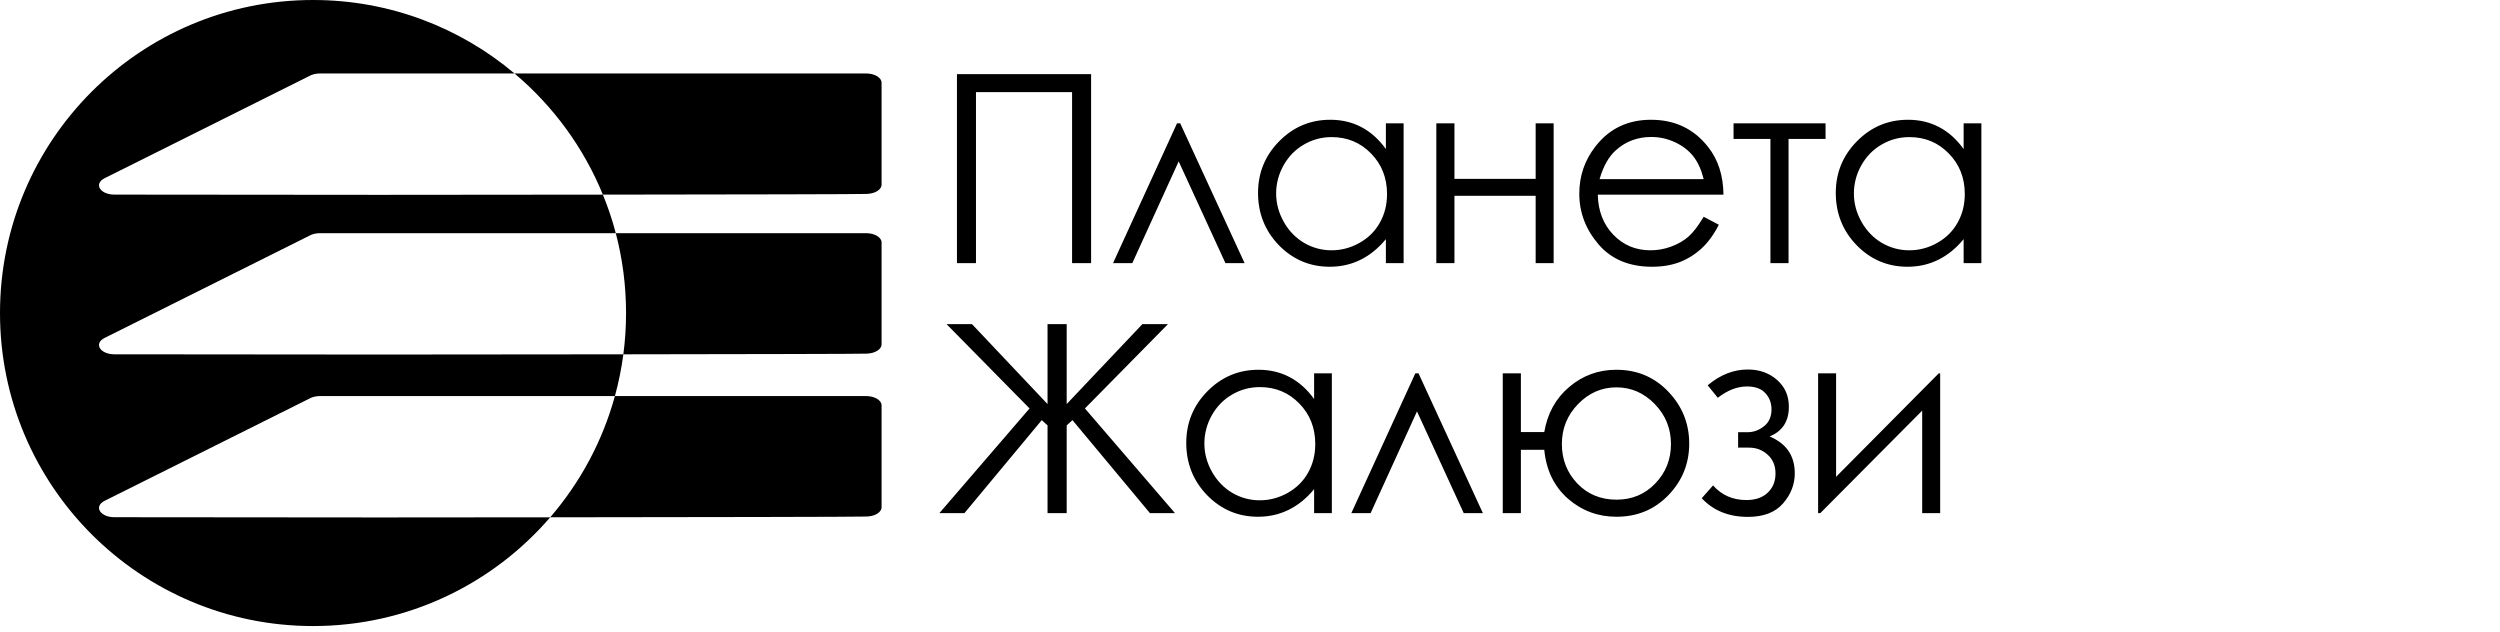
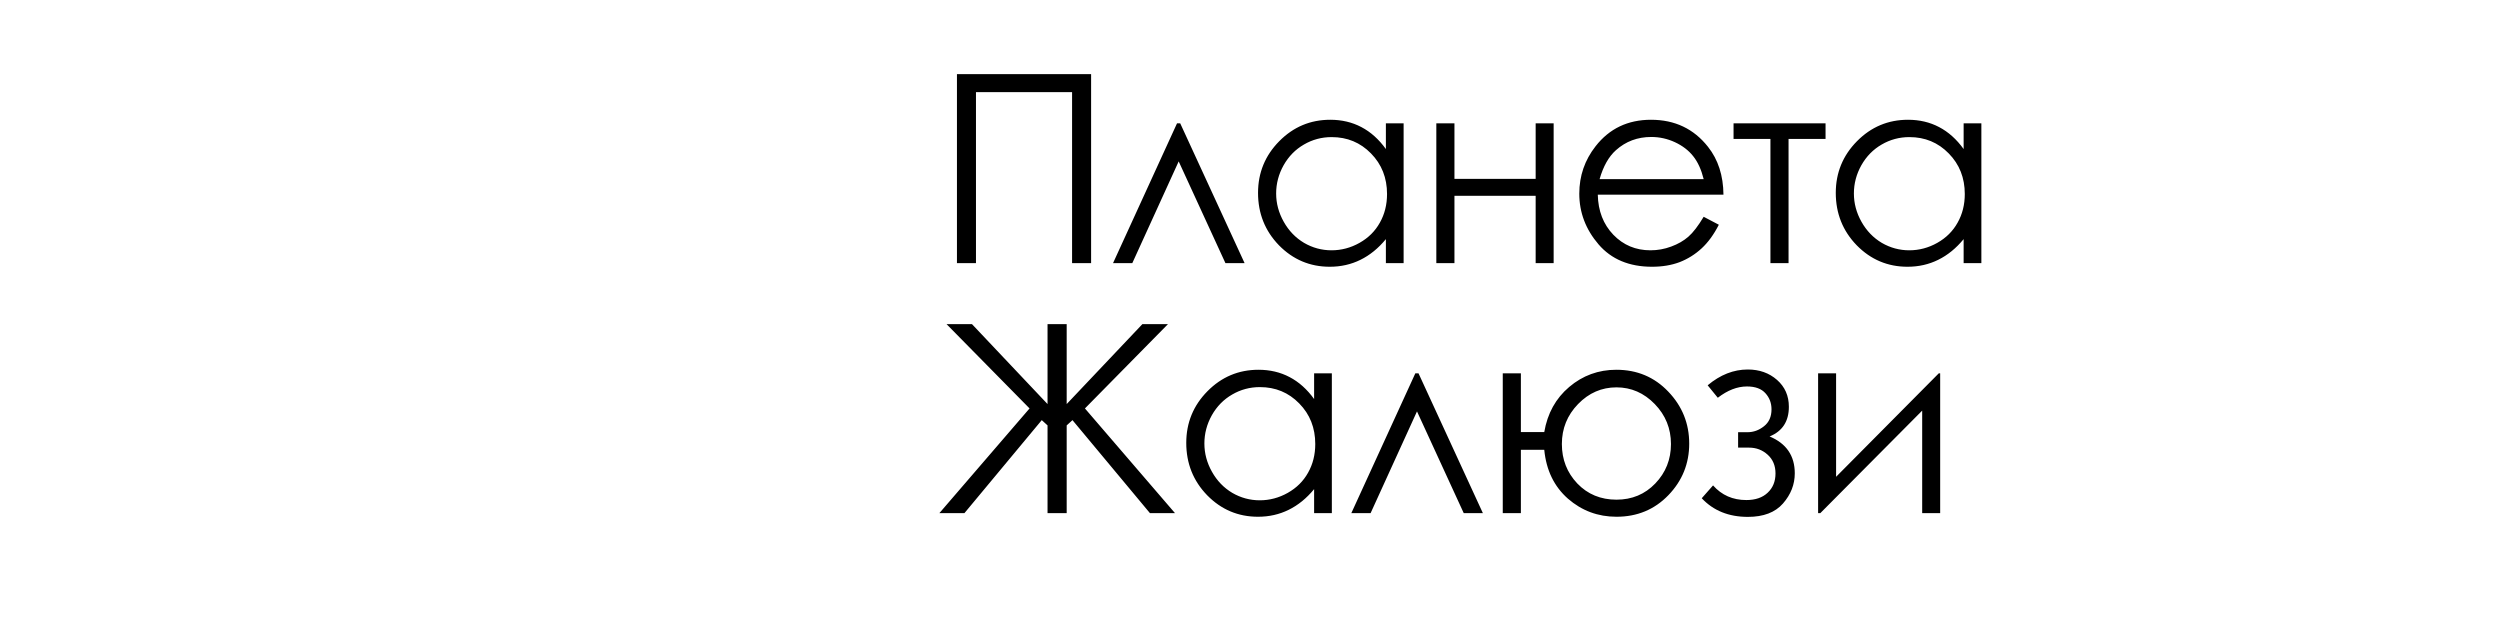
<svg xmlns="http://www.w3.org/2000/svg" width="190px" height="48px" viewBox="0 0 190 48" fill="none" transform="rotate(0) scale(1, 1)">
-   <path fill-rule="evenodd" clip-rule="evenodd" d="M46.733 30.101C47.017 29.07 47.232 28.011 47.375 26.928C56.564 26.916 65.742 26.899 65.821 26.877C66.472 26.877 67 26.561 67 26.172V18.425C67 18.036 66.472 17.721 65.821 17.721H46.799C46.535 16.717 46.207 15.74 45.819 14.792C55.499 14.781 65.737 14.763 65.821 14.739C66.472 14.739 67 14.424 67 14.035V6.288C67 5.899 66.472 5.583 65.821 5.583H39.103C34.965 2.099 29.623 0 23.79 0C10.651 0 0 10.651 0 23.79C0 36.929 10.651 47.58 23.79 47.58C30.996 47.58 37.453 44.376 41.816 39.315C52.433 39.304 65.726 39.284 65.821 39.257C66.472 39.257 67 38.942 67 38.553V30.806C67 30.417 66.472 30.101 65.821 30.101H46.733ZM46.733 30.101H24.32C23.997 30.101 23.705 30.179 23.492 30.304L23.468 30.316L7.953 38.061C7.107 38.484 7.599 39.307 8.699 39.308L28.855 39.326C28.925 39.326 34.784 39.322 41.816 39.315C44.085 36.683 45.787 33.549 46.733 30.101ZM39.103 5.583C42.028 8.045 44.35 11.199 45.819 14.792C37.155 14.803 28.939 14.808 28.855 14.808L8.699 14.79C7.599 14.789 7.107 13.966 7.953 13.543L23.468 5.798L23.492 5.786C23.705 5.661 23.997 5.583 24.32 5.583H39.103ZM46.799 17.721C47.308 19.658 47.58 21.692 47.58 23.79C47.58 24.854 47.51 25.901 47.375 26.928C38.165 26.94 28.944 26.946 28.855 26.946L8.699 26.927C7.599 26.927 7.107 26.103 7.953 25.681L23.468 17.936L23.492 17.924C23.705 17.798 23.997 17.721 24.32 17.721H46.799Z" fill="#000000" />
  <path d="M81.068 32.33V39H79.613V32.33L79.174 31.93L73.295 39H71.391L78.246 31.041L71.938 24.635H73.871L79.613 30.709V24.635H81.068V30.709L86.82 24.635H88.764L82.455 31.041L89.301 39H87.397L81.508 31.93L81.068 32.33ZM101.22 28.375V39H99.873V37.174C99.3 37.87 98.655 38.395 97.939 38.746C97.229 39.098 96.451 39.273 95.605 39.273C94.101 39.273 92.815 38.73 91.748 37.643C90.686 36.549 90.156 35.221 90.156 33.658C90.156 32.128 90.693 30.82 91.767 29.732C92.841 28.645 94.134 28.102 95.644 28.102C96.516 28.102 97.304 28.287 98.007 28.658C98.717 29.029 99.339 29.586 99.873 30.328V28.375H101.22ZM95.752 29.42C94.99 29.42 94.287 29.609 93.642 29.986C92.998 30.357 92.483 30.881 92.099 31.559C91.722 32.236 91.533 32.952 91.533 33.707C91.533 34.456 91.725 35.172 92.109 35.855C92.493 36.539 93.007 37.073 93.652 37.457C94.303 37.835 95 38.023 95.742 38.023C96.49 38.023 97.2 37.835 97.871 37.457C98.541 37.079 99.056 36.568 99.414 35.924C99.778 35.279 99.96 34.553 99.96 33.746C99.96 32.516 99.554 31.487 98.74 30.66C97.933 29.833 96.936 29.42 95.752 29.42ZM112.7 39H111.245L107.691 31.266L104.165 39H102.7L107.564 28.375H107.808L112.7 39ZM115.587 39H114.21V28.375H115.587V32.838H117.364C117.605 31.419 118.236 30.276 119.259 29.41C120.287 28.538 121.482 28.102 122.843 28.102C124.418 28.102 125.733 28.655 126.788 29.762C127.849 30.869 128.38 32.187 128.38 33.717C128.38 35.234 127.852 36.539 126.798 37.633C125.743 38.727 124.428 39.273 122.852 39.273C121.446 39.273 120.216 38.815 119.161 37.897C118.113 36.972 117.514 35.735 117.364 34.185H115.587V39ZM126.993 33.746C126.993 32.568 126.583 31.555 125.763 30.709C124.942 29.863 123.972 29.439 122.852 29.439C121.726 29.439 120.753 29.863 119.932 30.709C119.112 31.555 118.702 32.568 118.702 33.746C118.702 34.918 119.093 35.917 119.874 36.744C120.662 37.565 121.654 37.975 122.852 37.975C124.031 37.975 125.014 37.565 125.802 36.744C126.596 35.917 126.993 34.918 126.993 33.746ZM132.096 32.848H132.809C133.265 32.848 133.681 32.698 134.059 32.398C134.443 32.099 134.635 31.669 134.635 31.109C134.635 30.634 134.482 30.227 134.176 29.889C133.87 29.544 133.401 29.371 132.77 29.371C132.034 29.371 131.295 29.658 130.553 30.23L129.782 29.283C130.739 28.482 131.754 28.082 132.829 28.082C133.714 28.082 134.456 28.346 135.055 28.873C135.654 29.4 135.954 30.081 135.954 30.914C135.954 32.021 135.465 32.773 134.489 33.17C135.765 33.704 136.403 34.638 136.403 35.973C136.403 36.819 136.103 37.584 135.504 38.268C134.912 38.945 134.023 39.283 132.838 39.283C131.386 39.283 130.218 38.811 129.332 37.867L130.192 36.891C130.849 37.633 131.692 38.004 132.721 38.004C133.411 38.004 133.952 37.818 134.342 37.447C134.739 37.076 134.938 36.588 134.938 35.982C134.938 35.39 134.739 34.915 134.342 34.557C133.945 34.199 133.476 34.02 132.936 34.02H132.096V32.848ZM139.543 28.375V36.236L147.346 28.375H147.453V39H146.086V31.207L138.342 39H138.176V28.375H139.543Z" fill="#000000" />
  <path d="M72.728 5.635H82.924V20H81.478V7.002H74.174V20H72.728V5.635ZM94.59 20H93.134L89.58 12.266L86.054 20H84.59L89.453 9.375H89.697L94.59 20ZM106.675 9.375V20H105.327V18.174C104.754 18.87 104.11 19.395 103.394 19.746C102.684 20.098 101.906 20.273 101.06 20.273C99.556 20.273 98.27 19.73 97.202 18.643C96.141 17.549 95.611 16.221 95.611 14.658C95.611 13.128 96.148 11.82 97.222 10.732C98.296 9.645 99.588 9.102 101.099 9.102C101.971 9.102 102.759 9.287 103.462 9.658C104.172 10.029 104.793 10.586 105.327 11.328V9.375H106.675ZM101.206 10.42C100.445 10.42 99.741 10.609 99.097 10.986C98.452 11.357 97.938 11.882 97.554 12.559C97.176 13.236 96.987 13.952 96.987 14.707C96.987 15.456 97.18 16.172 97.564 16.855C97.948 17.539 98.462 18.073 99.107 18.457C99.758 18.835 100.454 19.023 101.196 19.023C101.945 19.023 102.655 18.835 103.325 18.457C103.996 18.079 104.51 17.568 104.868 16.924C105.233 16.279 105.415 15.553 105.415 14.746C105.415 13.516 105.008 12.487 104.195 11.66C103.387 10.833 102.391 10.42 101.206 10.42ZM116.71 14.883H110.538V20H109.161V9.375H110.538V13.594H116.71V9.375H118.077V20H116.71V14.883ZM129.479 16.475L130.631 17.08C130.254 17.822 129.817 18.421 129.323 18.877C128.828 19.333 128.271 19.681 127.653 19.922C127.034 20.156 126.334 20.273 125.553 20.273C123.821 20.273 122.467 19.707 121.491 18.574C120.514 17.435 120.026 16.149 120.026 14.717C120.026 13.369 120.439 12.168 121.266 11.113C122.314 9.772 123.717 9.102 125.475 9.102C127.285 9.102 128.73 9.788 129.811 11.162C130.579 12.132 130.97 13.343 130.983 14.795H121.432C121.458 16.032 121.852 17.047 122.614 17.842C123.375 18.63 124.316 19.023 125.436 19.023C125.976 19.023 126.5 18.929 127.008 18.74C127.523 18.551 127.959 18.301 128.317 17.988C128.675 17.676 129.062 17.171 129.479 16.475ZM129.479 13.613C129.297 12.884 129.03 12.301 128.678 11.865C128.333 11.429 127.874 11.078 127.301 10.81C126.728 10.544 126.126 10.41 125.495 10.41C124.453 10.41 123.558 10.745 122.809 11.416C122.262 11.904 121.849 12.637 121.569 13.613H129.479ZM131.75 9.375H138.742V10.557H135.93V20H134.553V10.557H131.75V9.375ZM150.584 9.375V20H149.236V18.174C148.663 18.87 148.018 19.395 147.302 19.746C146.593 20.098 145.815 20.273 144.968 20.273C143.464 20.273 142.179 19.73 141.111 18.643C140.05 17.549 139.519 16.221 139.519 14.658C139.519 13.128 140.056 11.82 141.13 10.732C142.205 9.645 143.497 9.102 145.007 9.102C145.88 9.102 146.668 9.287 147.371 9.658C148.08 10.029 148.702 10.586 149.236 11.328V9.375H150.584ZM145.115 10.42C144.353 10.42 143.65 10.609 143.005 10.986C142.361 11.357 141.847 11.882 141.463 12.559C141.085 13.236 140.896 13.952 140.896 14.707C140.896 15.456 141.088 16.172 141.472 16.855C141.856 17.539 142.371 18.073 143.015 18.457C143.666 18.835 144.363 19.023 145.105 19.023C145.854 19.023 146.563 18.835 147.234 18.457C147.905 18.079 148.419 17.568 148.777 16.924C149.142 16.279 149.324 15.553 149.324 14.746C149.324 13.516 148.917 12.487 148.103 11.66C147.296 10.833 146.3 10.42 145.115 10.42Z" fill="#000000" />
</svg>